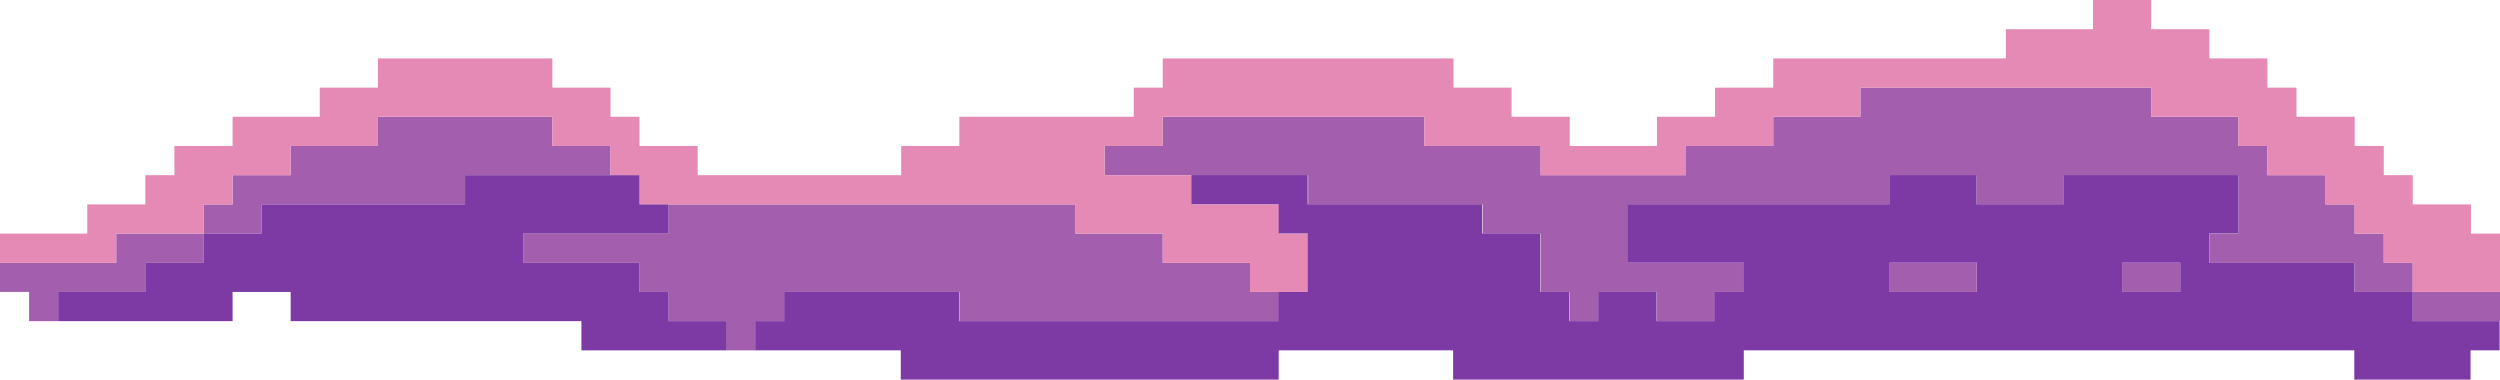
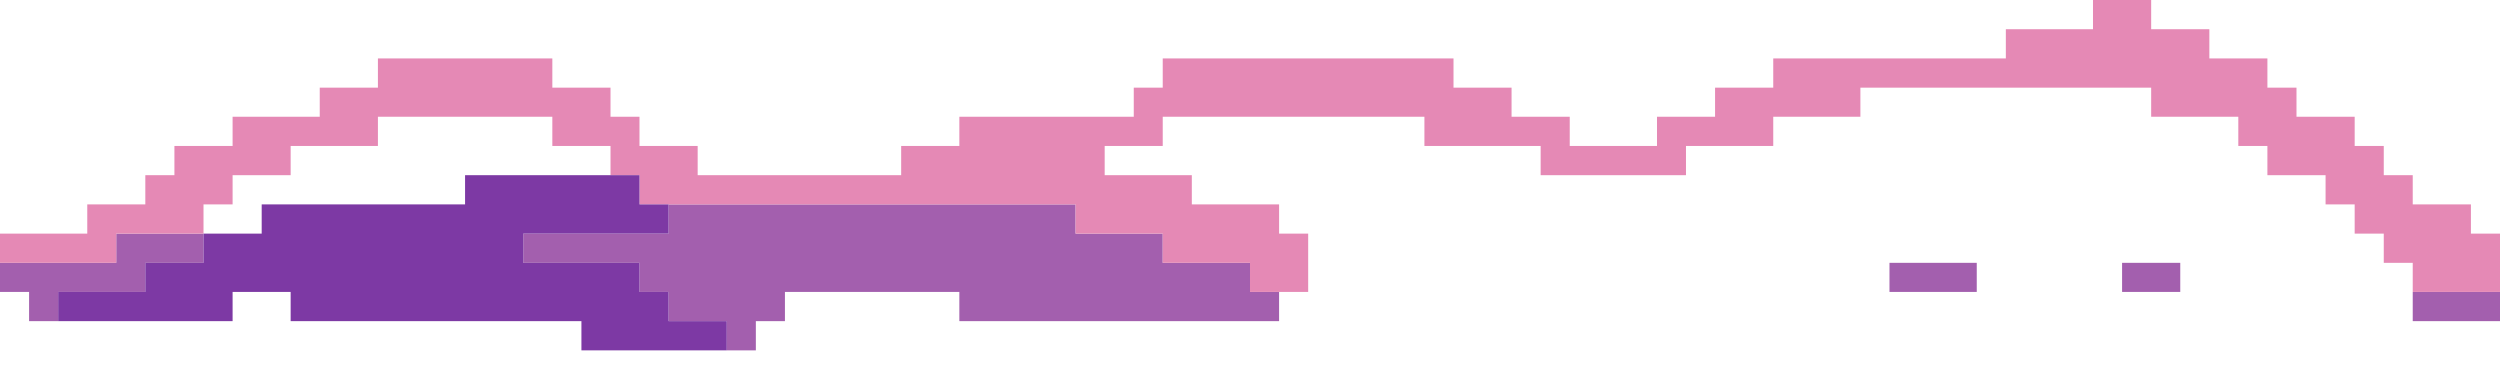
<svg xmlns="http://www.w3.org/2000/svg" width="382" height="58" viewBox="0 0 382 58" fill="none">
  <g clip-path="url('#clip0_71_13605')">
    <path d="M293.158 40.161H288.713V44.606H293.158H297.603H302.048V40.161H297.603H293.158Z" fill="#A35FAE" />
    <path d="M324.254 40.161V44.606H328.699H333.144V40.161H328.699H324.254Z" fill="#A35FAE" />
    <path d="M191 40.161H186.555H182.11H177.665V35.697H173.239H168.794H164.349V31.232H159.904H155.459H151.014H146.589H142.144H137.699H133.254H128.809H124.364H119.938H115.493H111.048H106.603H102.158V35.697H97.713H93.287H88.842H84.397H79.952V40.161H84.397H88.842H93.287H97.713V44.606H102.158V49.071H106.603H111.048V53.536H115.493V49.071H119.938V44.606H124.364H128.809H133.254H137.699H142.144H146.589V49.071H151.014H155.459H159.904H164.349H168.794H173.239H177.665H182.11H186.555H191H195.445V44.606H191V40.161Z" fill="#A35FAE" />
    <path d="M377.555 44.606H373.11H368.665V49.071H373.11H377.555H382V44.606H377.555Z" fill="#A35FAE" />
-     <path d="M364.239 40.161V35.697H359.794V31.232H355.349V26.768H350.904H346.459V22.303H342.014V17.839H337.589H333.144H328.699V13.394H324.254H319.809H315.364H310.938H306.493H302.048H297.603H293.158H288.713H284.268V17.839H279.842H275.397H270.952V22.303H266.507H262.062H257.617V26.768H253.192H248.747H244.302H239.857H235.412V22.303H230.966H226.541H222.096H217.651V17.839H213.206H208.761H204.316H199.89H195.445H191H186.555H182.11H177.665V22.303H173.239H168.794V26.768H173.239H177.665H182.11H186.555H191H195.445H199.89V31.232H204.316H208.761H213.206H217.651H222.096H226.541V35.697H230.966H235.412V40.161V44.606H239.857V49.071H244.302V44.606H248.747H253.192V49.071H257.617H262.062V44.606H266.507V40.161H262.062H257.617H253.192H248.747V35.697V31.232H253.192H257.617H262.062H266.507H270.952H275.397H279.842H284.268H288.713V26.768H293.158H297.603H302.048V31.232H306.493H310.938H315.364V26.768H319.809H324.254H328.699H333.144H337.589H342.014V31.232V35.697H337.589V40.161H342.014H346.459H350.904H355.349H359.794V44.606H364.239H368.665V40.161H364.239Z" fill="#A35FAE" />
-     <path d="M84.397 26.768H88.842H93.287V22.303H88.842H84.397V17.839H79.952H75.507H71.062H66.636H62.191H57.746V22.303H53.301H48.856H44.411V26.768H39.986H35.541V31.233H31.096V35.697H35.541H39.986V31.233H44.411H48.856H53.301H57.746H62.191H66.636H71.062V26.768H75.507H79.952H84.397Z" fill="#A35FAE" />
    <path d="M22.206 35.697H17.761V40.161H13.335H8.89H4.445H0V44.606H4.445V49.071H8.89V44.606H13.335H17.761H22.206V40.161H26.651H31.096V35.697H26.651H22.206Z" fill="#A35FAE" />
    <path d="M377.555 35.697V31.232H373.11H368.665V26.768H364.239V22.303H359.794V17.839H355.349H350.904V13.394H346.459V8.929H342.014H337.589V4.465H333.144H328.699V0H324.254H319.809V4.465H315.363H310.938H306.493V8.929H302.048H297.603H293.158H288.713H284.268H279.842H275.397H270.952V13.394H266.507H262.062V17.839H257.617H253.191V22.303H248.746H244.301H239.856V17.839H235.411H230.966V13.394H226.541H222.096V8.929H217.651H213.206H208.761H204.316H199.89H195.445H191H186.555H182.11H177.665V13.394H173.239V17.839H168.794H164.349H159.904H155.459H151.014H146.589V22.303H142.144H137.699V26.768H133.254H128.809H124.364H119.938H115.493H111.048H106.603V22.303H102.158H97.713V17.839H93.287V13.394H88.842H84.397V8.929H79.952H75.507H71.062H66.636H62.191H57.746V13.394H53.301H48.856V17.839H44.411H39.986H35.541V22.303H31.096H26.651V26.768H22.206V31.232H17.761H13.335V35.697H8.89H4.445H0V40.161H4.445H8.89H13.335H17.761V35.697H22.206H26.651H31.096V31.232H35.541V26.768H39.986H44.411V22.303H48.856H53.301H57.746V17.839H62.191H66.636H71.062H75.507H79.952H84.397V22.303H88.842H93.287V26.768H97.713V31.232H102.158H106.603H111.048H115.493H119.938H124.364H128.809H133.254H137.699H142.144H146.589H151.014H155.459H159.904H164.349V35.697H168.794H173.239H177.665V40.161H182.11H186.555H191V44.606H195.445H199.89V40.161V35.697H195.445V31.232H191H186.555H182.11V26.768H177.665H173.239H168.794V22.303H173.239H177.665V17.839H182.11H186.555H191H195.445H199.89H204.316H208.761H213.206H217.651V22.303H222.096H226.541H230.966H235.411V26.768H239.856H244.301H248.746H253.191H257.617V22.303H262.062H266.507H270.952V17.839H275.397H279.842H284.268V13.394H288.713H293.158H297.603H302.048H306.493H310.938H315.363H319.809H324.254H328.699V17.839H333.144H337.589H342.014V22.303H346.459V26.768H350.904H355.349V31.232H359.794V35.697H364.239V40.161H368.665V44.606H373.11H377.555H382V40.161V35.697H377.555Z" fill="#E589B5" />
-     <path d="M377.555 49.071H368.665V44.606H359.775V40.142H337.569V35.677H342.014V26.748H315.363V31.213H302.028V26.748H288.693V31.213H248.708V40.142H266.468V44.606H262.023V49.071H253.133V44.606H244.243V49.071H239.798V44.606H235.353V35.677H226.463V31.213H199.812V26.748H182.052V31.213H195.387V35.677H199.832V44.606H195.387V49.071H146.53V44.606H119.88V49.071H115.435V53.535H137.64V58H195.387V53.535H222.037V58H266.449V53.535H359.736V58H377.497V53.535H381.942V49.071H377.497H377.555ZM333.144 44.606H324.253V40.142H333.144V44.606ZM288.732 40.142H302.067V44.606H288.732V40.142Z" fill="#7D39A4" />
    <path d="M102.158 49.071V44.606H97.713V40.161H93.287H88.842H84.397H79.952V35.697H84.397H88.842H93.287H97.713H102.158V31.232H97.713V26.768H93.287H88.842H84.397H79.952H75.507H71.062V31.232H66.637H62.192H57.746H53.301H48.856H44.411H39.986V35.697H35.541H31.096V40.161H26.651H22.206V44.606H17.761H13.335H8.89V49.071H13.335H17.761H22.206H26.651H31.096H35.541V44.606H39.986H44.411V49.071H48.856H53.301H57.746H62.192H66.637H71.062H75.507H79.952H84.397H88.842V53.535H93.287H97.713H102.158H106.603H111.048V49.071H106.603H102.158Z" fill="#7D39A4" />
  </g>
  <defs>
    <clipPath id="clip0_71_13605">
      <rect width="382" height="58" fill="white" />
    </clipPath>
  </defs>
</svg>